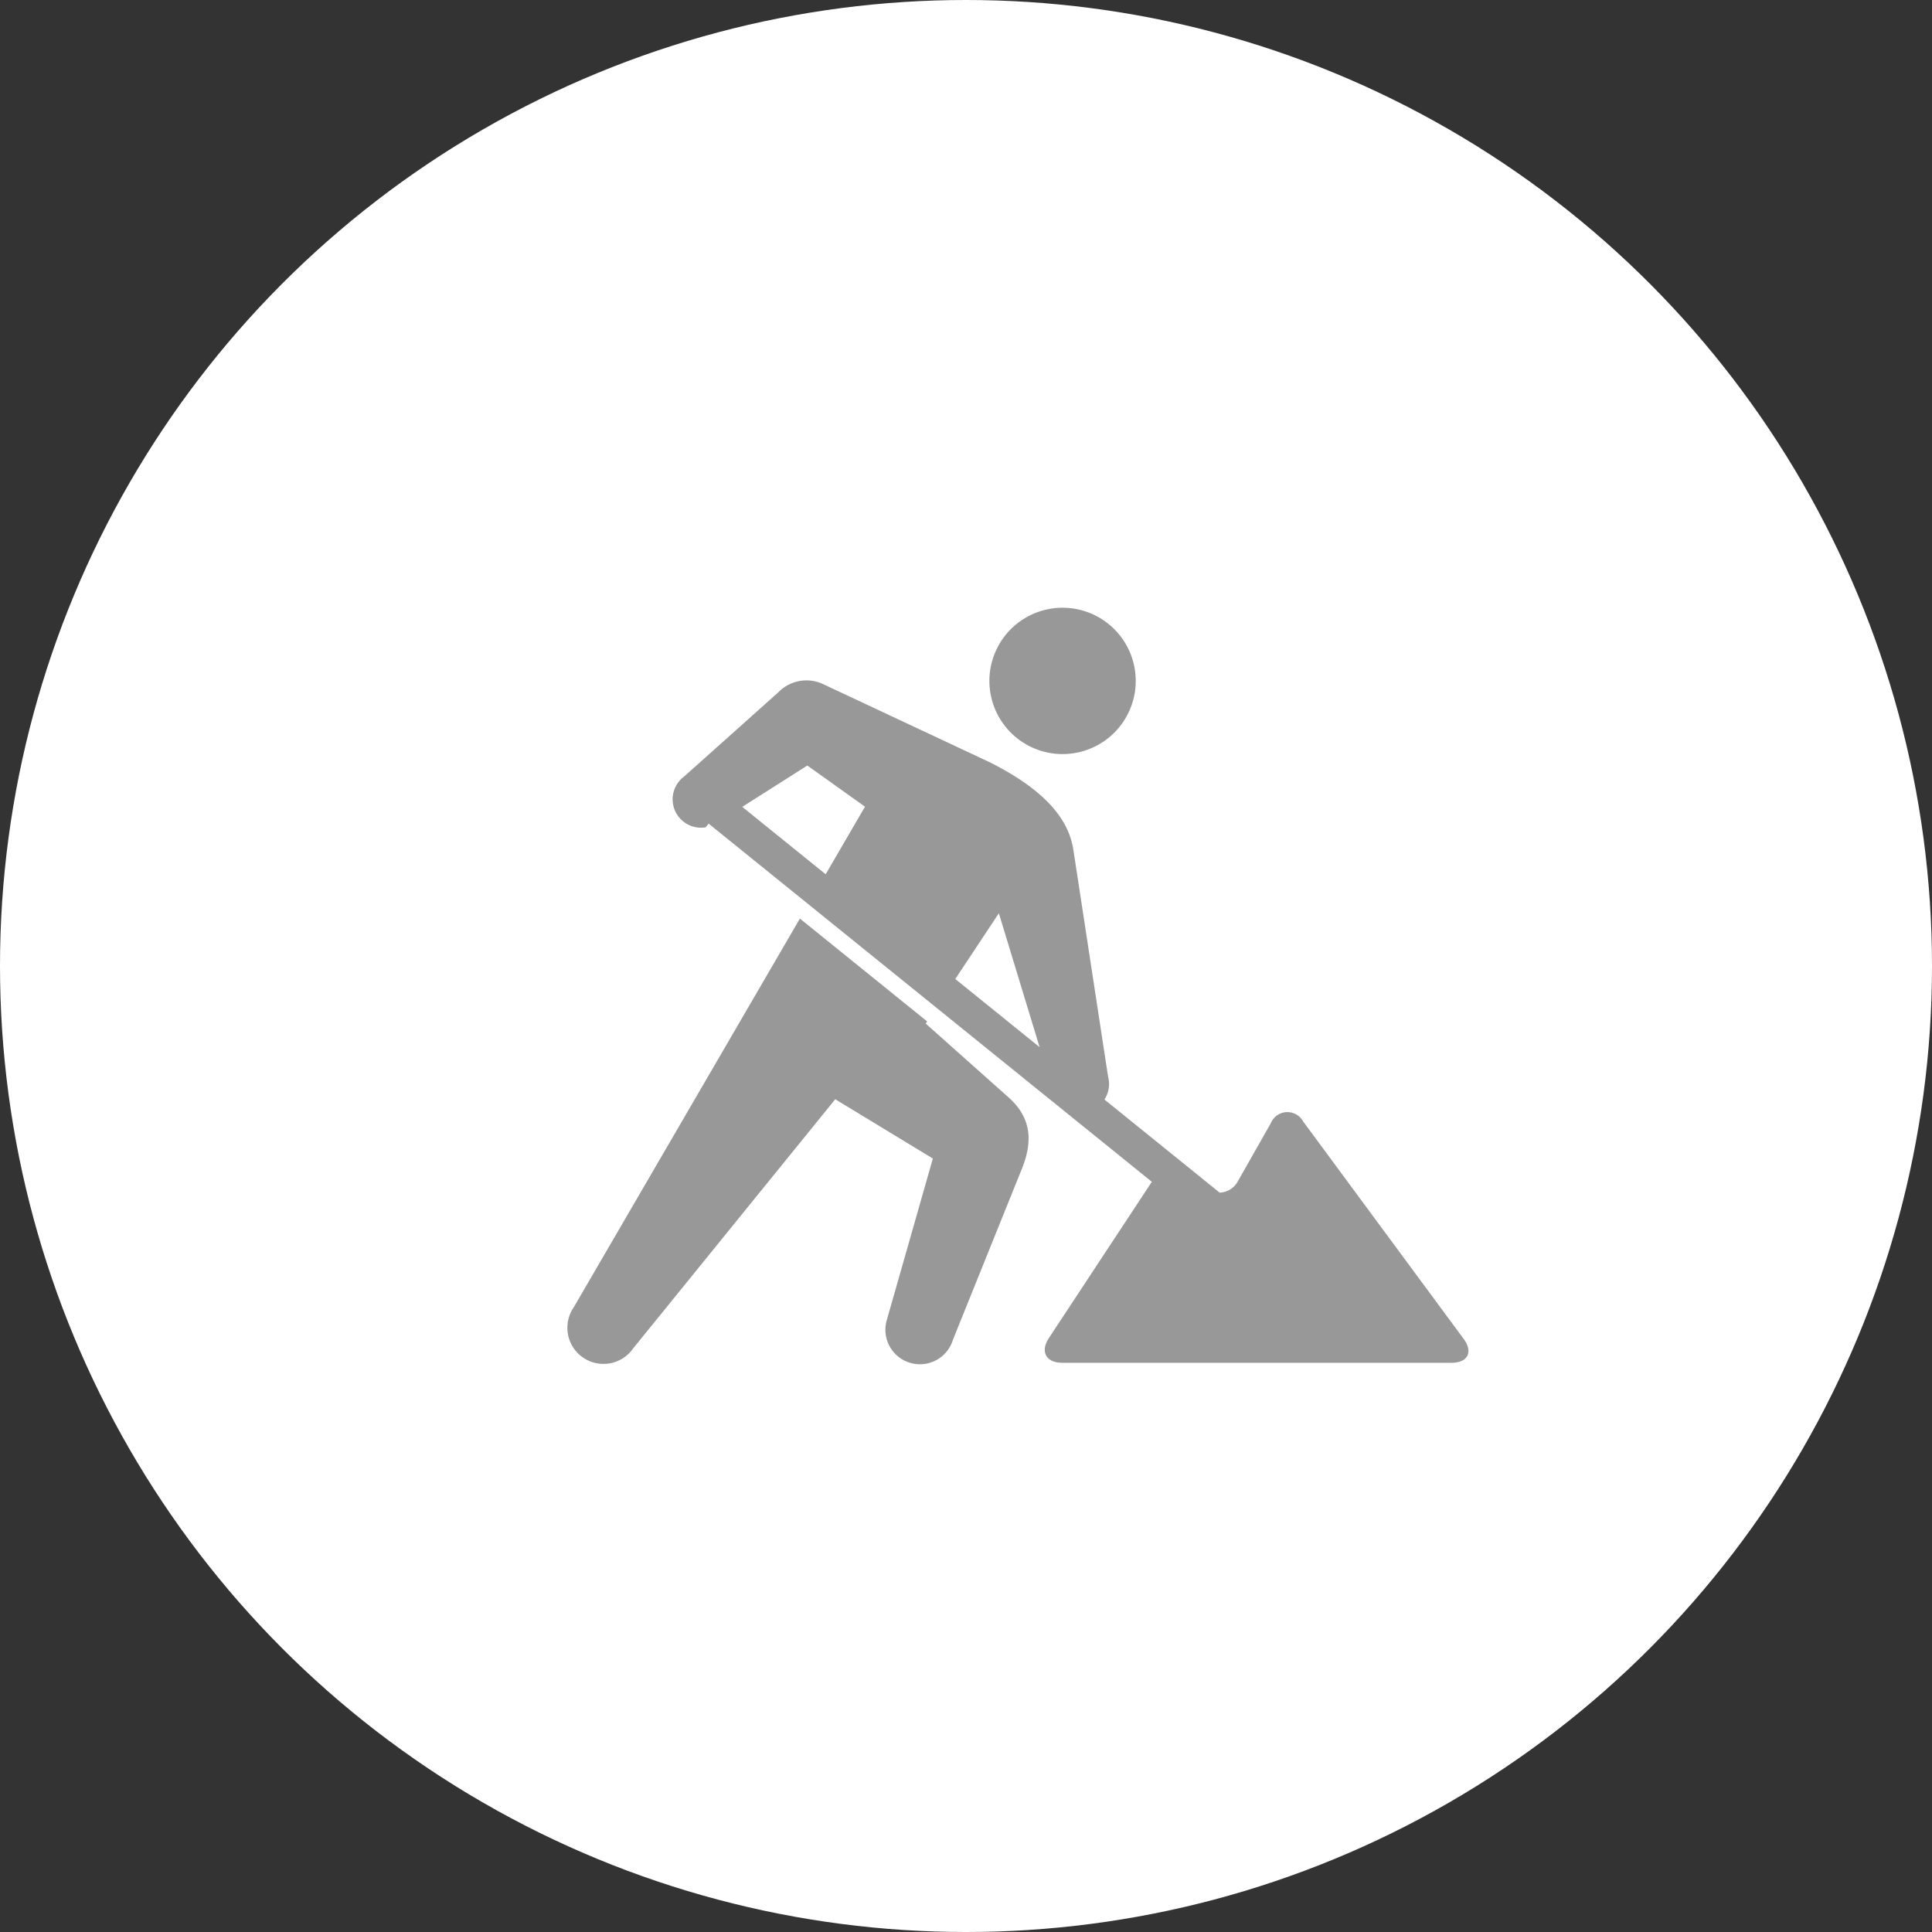
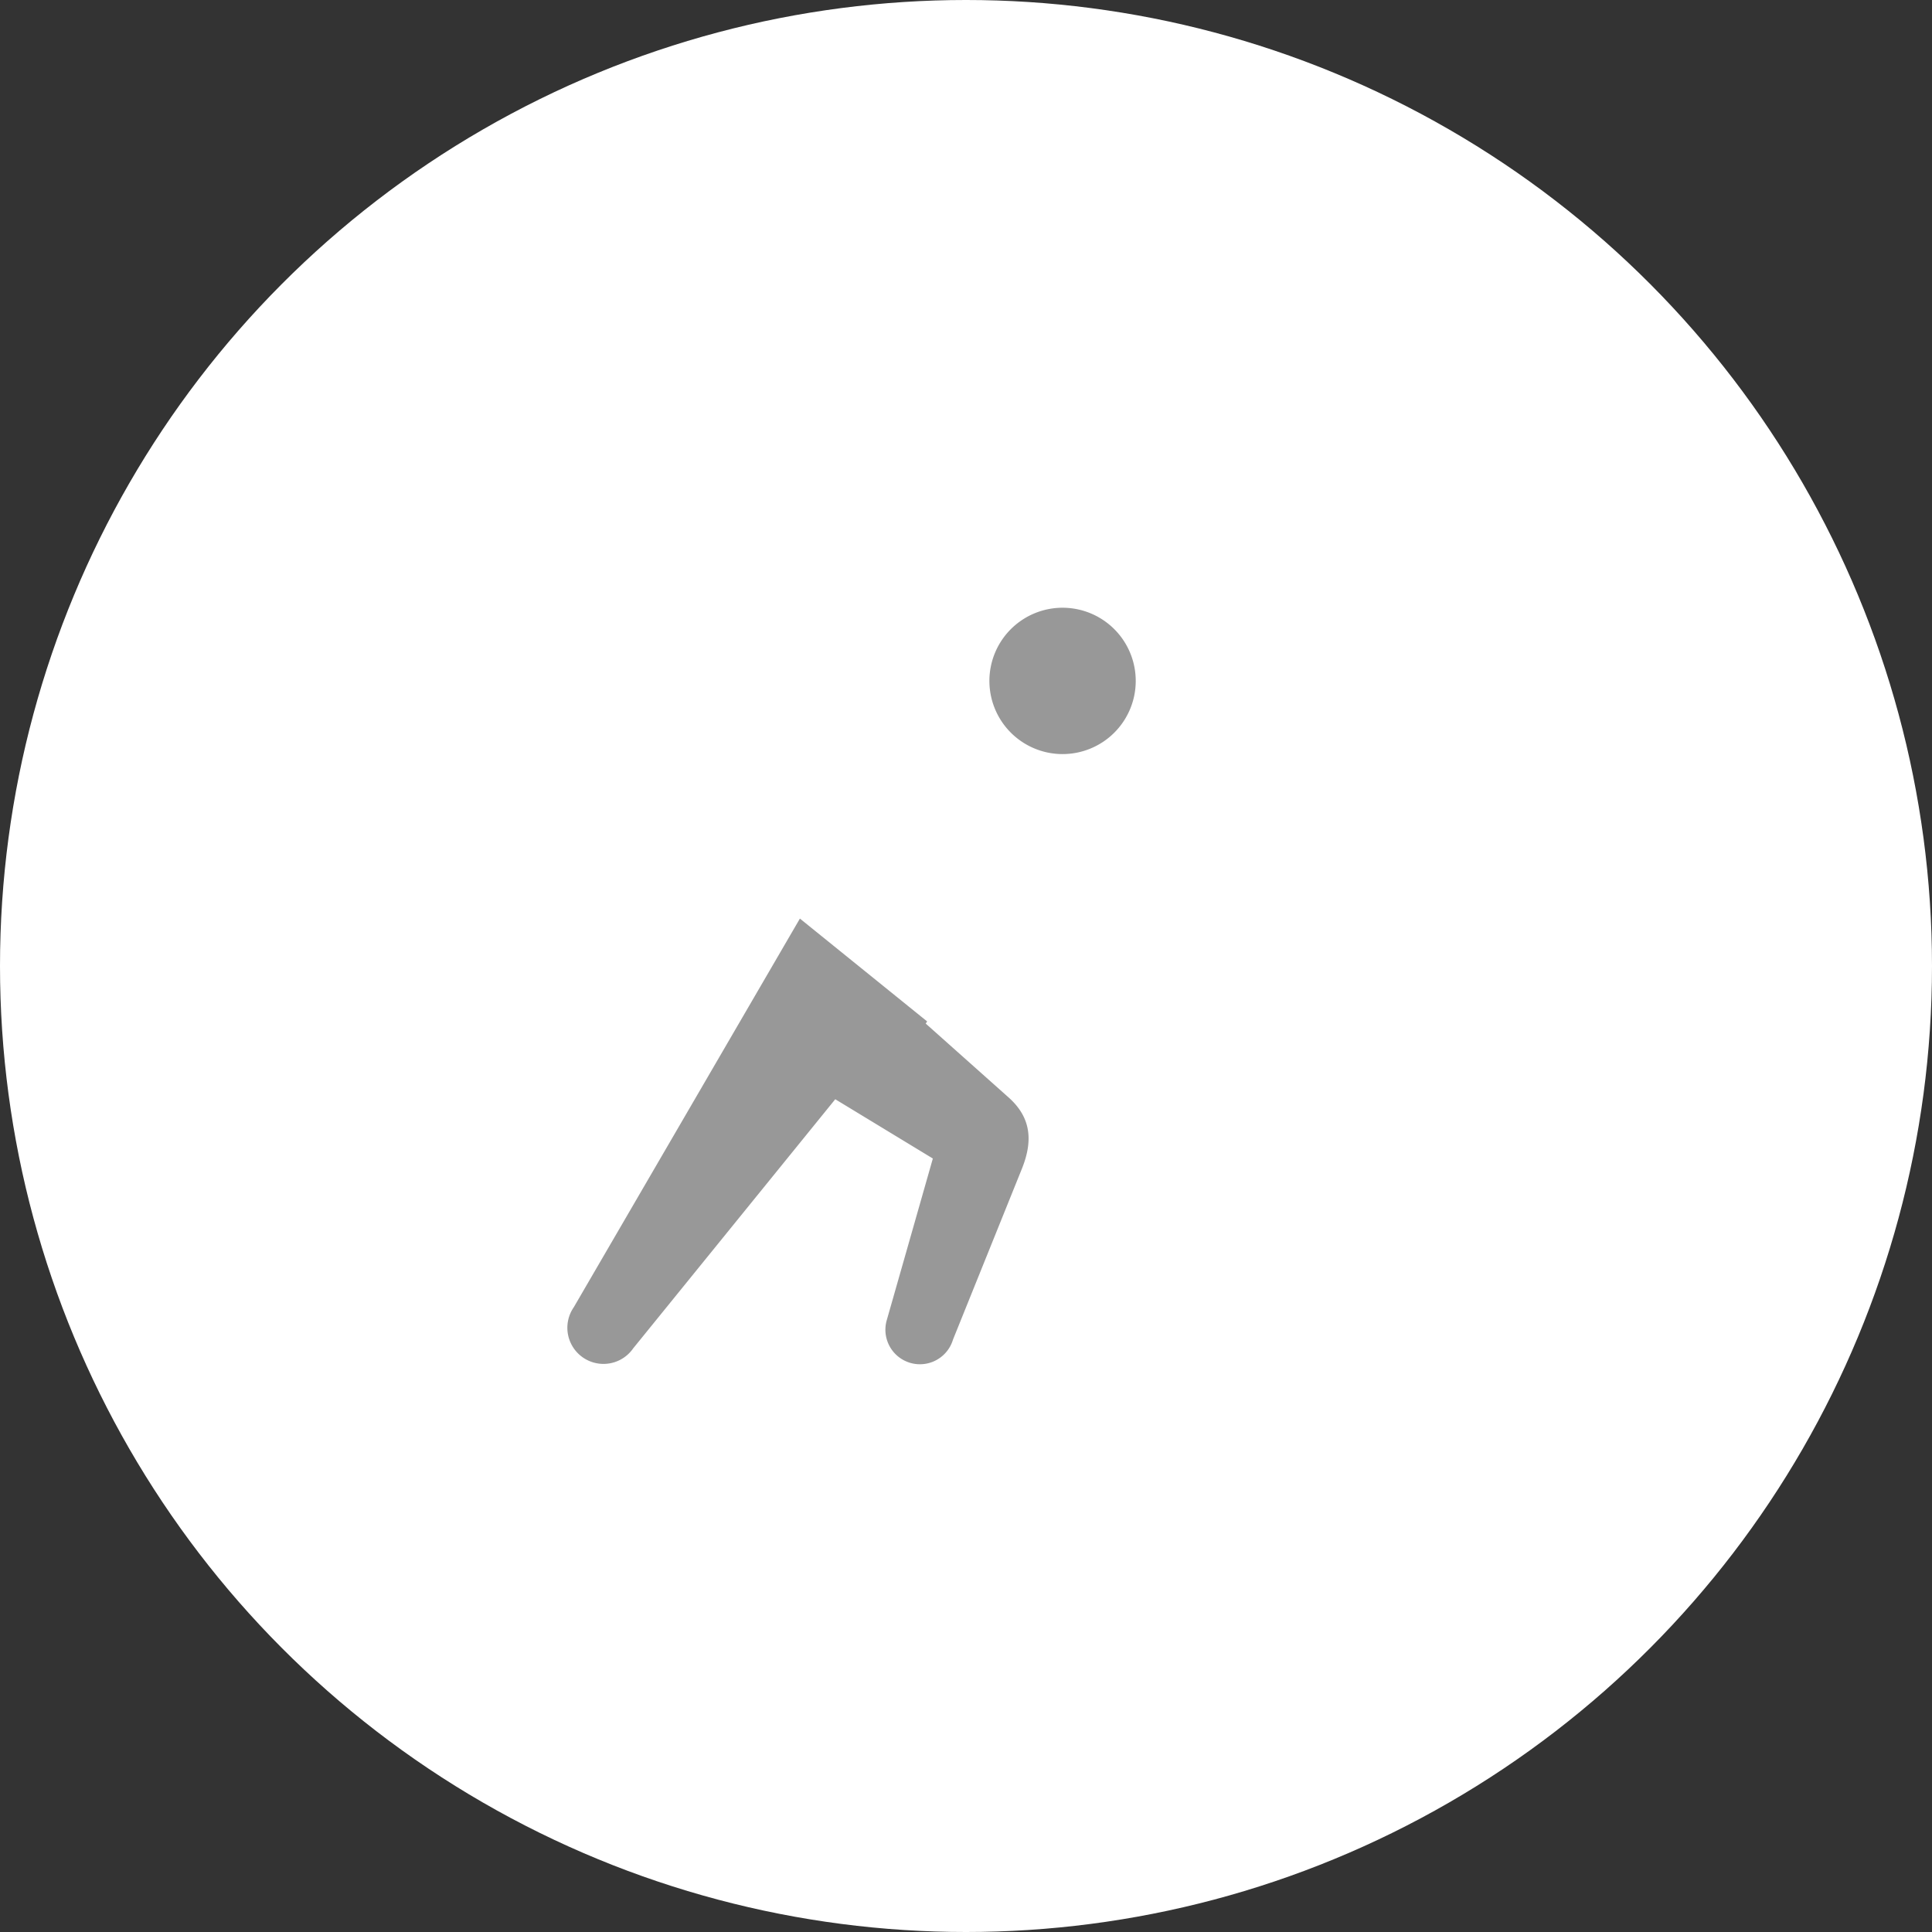
<svg xmlns="http://www.w3.org/2000/svg" width="189" height="189" viewBox="0 0 189 189">
  <rect x="0" y="0" width="189" height="189" fill="#333333" stroke="none" />
  <defs>
    <clipPath id="clip-path">
      <rect id="Rectangle_181" data-name="Rectangle 181" width="88.148" height="74.01" fill="none" />
    </clipPath>
  </defs>
  <g id="Group_1555" data-name="Group 1555" transform="translate(-314.5 -2015.731)">
    <circle id="Ellipse_22" data-name="Ellipse 22" cx="94.5" cy="94.5" r="94.5" transform="translate(314.5 2015.731)" fill="#fff" />
    <g id="Group_1425" data-name="Group 1425" transform="translate(370.002 2075.182)">
      <g id="Group_355" data-name="Group 355" transform="translate(0 0)" clip-path="url(#clip-path)">
        <path id="Path_139" data-name="Path 139" d="M76.868,14.166a7.158,7.158,0,1,0-5.539-8.475,7.159,7.159,0,0,0,5.539,8.475" transform="translate(-29.89 0)" fill="#989898" />
-         <path id="Path_140" data-name="Path 140" d="M95.136,76.668,79.436,55.4a1.754,1.754,0,0,0-3.167.189L73.083,61.2a2.116,2.116,0,0,1-1.81,1.167L60,53.257a2.771,2.771,0,0,0,.357-2.237L56.946,28.73c-.486-2.91-2.747-5.737-8.122-8.445l-16.29-7.639a3.835,3.835,0,0,0-4.432.77L18.882,21.66a2.776,2.776,0,0,0,2.106,4.969l.294-.361L64.637,61.307,54.574,76.579c-.882,1.337-.292,2.432,1.308,2.432H93.955c1.6,0,2.132-1.055,1.182-2.343M32.73,31.221l-8.16-6.593,6.368-4.044,5.639,4.026ZM45.409,41.467l4.263-6.432,3.987,13.1Z" transform="translate(-7.46 -5.146)" fill="#989898" />
        <path id="Path_141" data-name="Path 141" d="M43.038,69.811,35.058,62.7l.14-.211L22.749,52.427.628,90.448a3.534,3.534,0,0,0,5.815,4.019L26.208,70.1l9.547,5.8s-4.44,15.588-4.5,15.782a3.376,3.376,0,0,0,6.47,1.934l6.748-16.732c1.149-2.868.825-5.132-1.437-7.073" transform="translate(0 -22.017)" fill="#989898" />
      </g>
    </g>
  </g>
</svg>